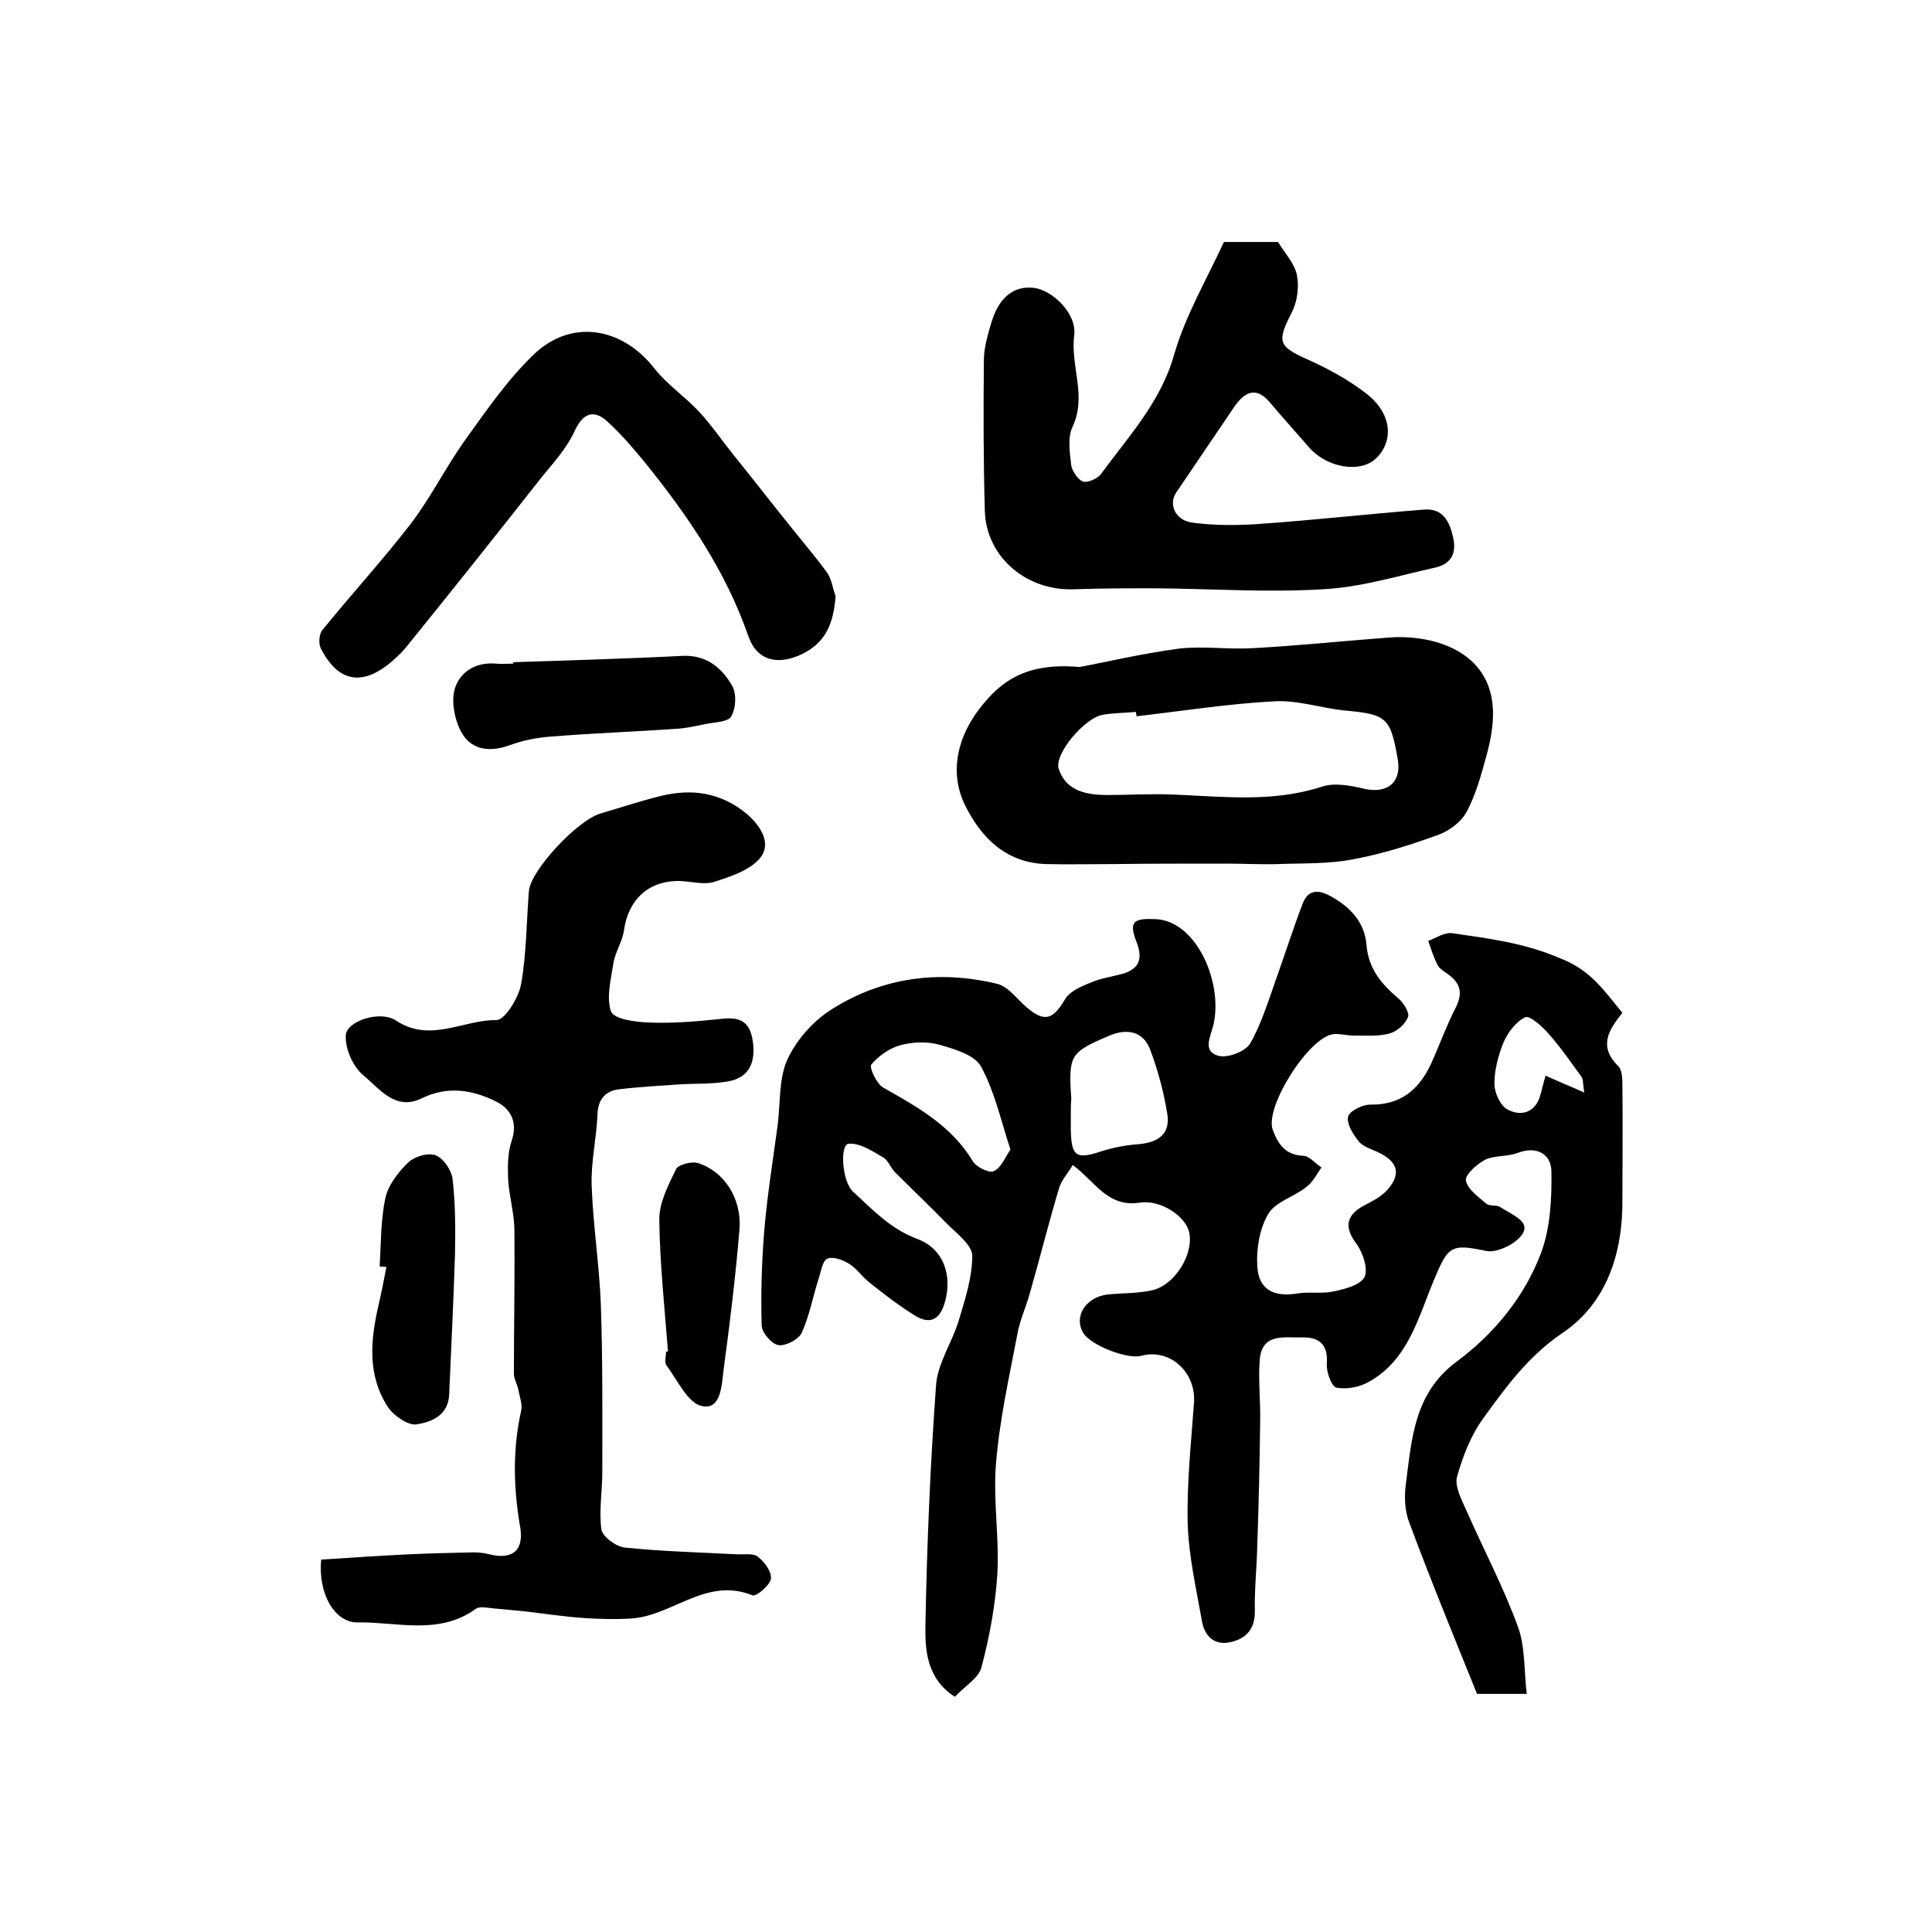
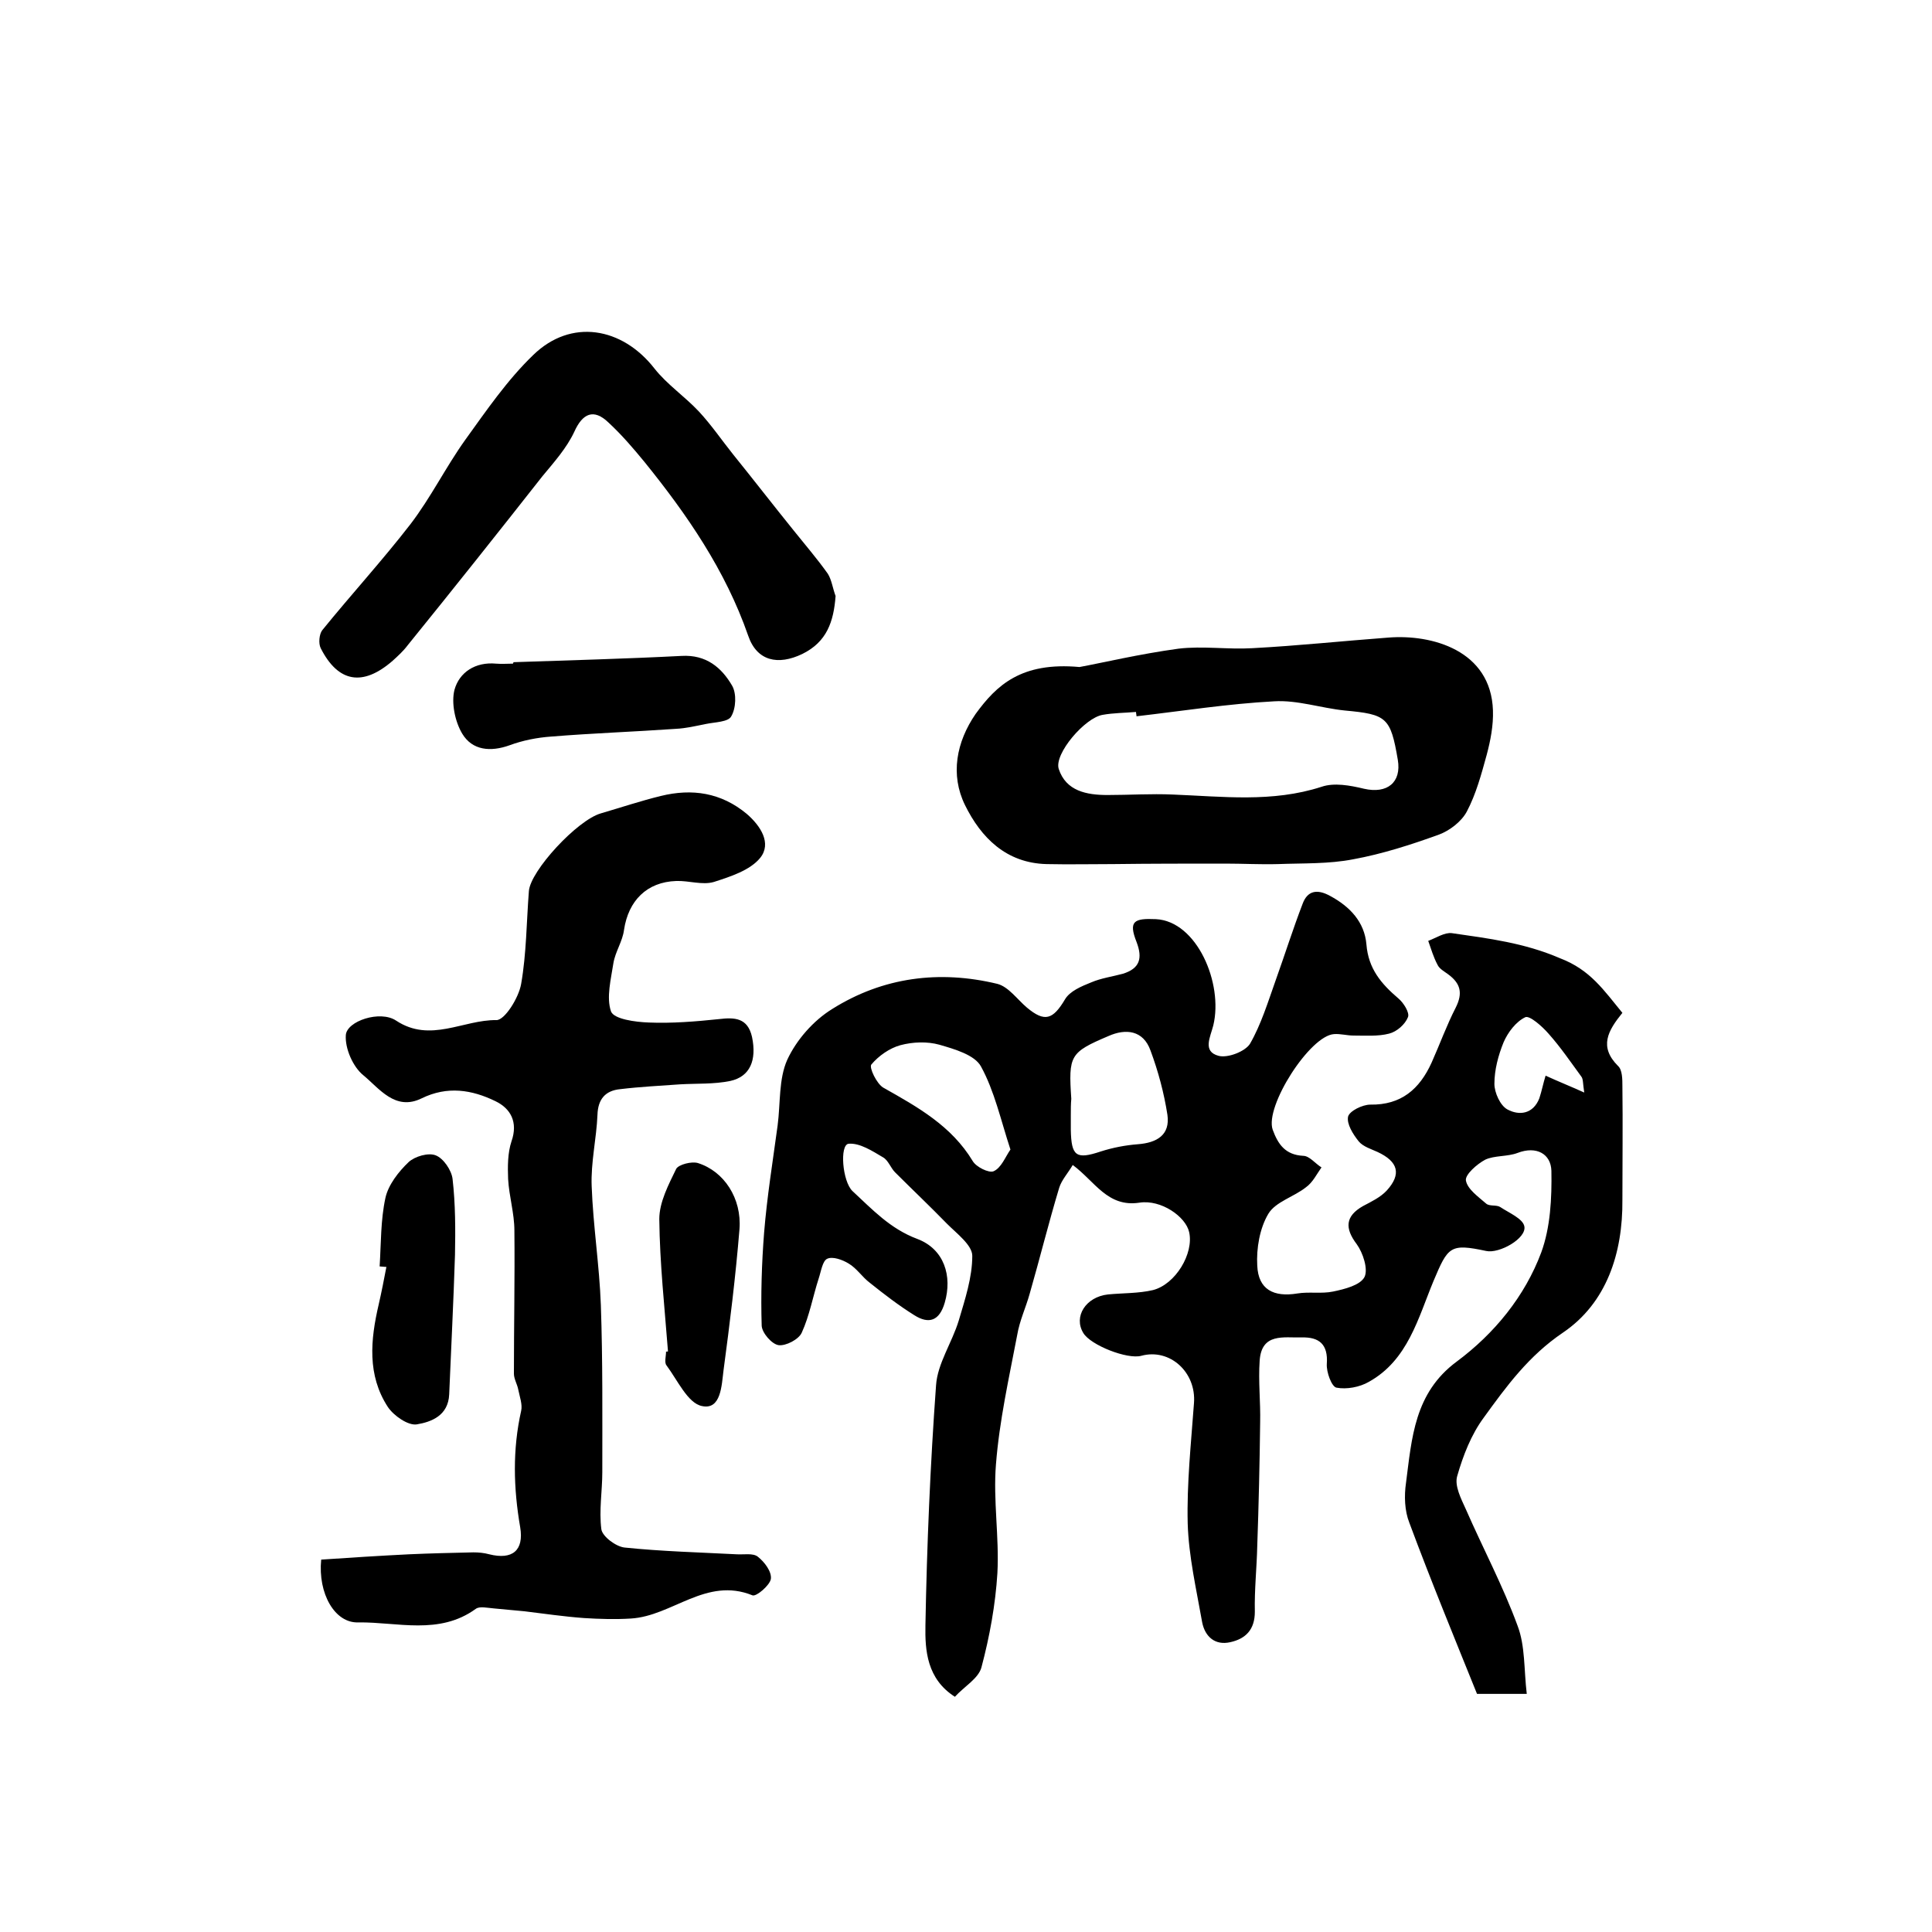
<svg xmlns="http://www.w3.org/2000/svg" version="1.1" id="图层_1" x="0px" y="0px" viewBox="0 0 400 400" style="enable-background:new 0 0 400 400;" xml:space="preserve">
  <style type="text/css">
	.st0{fill:#FFFFFF;}
</style>
  <g>
    <path d="M335.9,209.7c-3,3.7-4.9,7-0.9,11c0.9,0.8,0.9,2.8,0.9,4.2c0.1,7.8,0,15.7,0,23.5c0.1,11.1-3.3,21.4-12.3,27.5   c-7.1,4.8-11.7,11.1-16.4,17.6c-2.6,3.5-4.3,7.9-5.5,12.1c-0.6,2,0.8,4.7,1.8,6.9c3.5,8,7.7,15.9,10.7,24.1   c1.6,4.2,1.3,9.1,1.9,14.1c-3.5,0-6.3,0-10.3,0c-4.6-11.4-9.5-23.3-14-35.4c-1-2.5-1.1-5.6-0.7-8.3c1.2-9.2,1.7-18.6,10.5-25.1   c7.8-5.8,14.1-13.5,17.5-22.6c1.9-5.2,2.2-11.2,2.1-16.9c-0.1-3.5-3.1-5.2-7-3.7c-2.1,0.8-4.8,0.5-6.7,1.4c-1.7,0.9-4.2,3.1-4,4.3   c0.3,1.8,2.6,3.4,4.2,4.8c0.7,0.6,2.1,0.2,2.9,0.7c1.8,1.2,4.7,2.4,5,4c0.5,2.5-5.2,5.7-7.9,5.1c-7.5-1.6-7.9-0.9-10.9,6.2   c-3.2,7.7-5.3,16.4-13.4,20.9c-1.9,1.1-4.6,1.6-6.7,1.2c-1-0.2-2.1-3.2-2-4.9c0.3-4.1-1.6-5.6-5.2-5.5c-3.7,0.1-8.3-1-8.7,4.8   c-0.3,4.3,0.2,8.6,0.1,12.8c-0.1,8.5-0.3,17.1-0.6,25.6c-0.1,4.5-0.6,9-0.5,13.6c0,3.7-1.9,5.6-5.1,6.3c-3.1,0.7-5.2-1.1-5.8-4.1   c-1.2-6.8-2.8-13.7-3-20.5c-0.2-8.3,0.7-16.6,1.3-24.9c0.5-6.4-5-11.4-10.9-9.8c-2.9,0.8-10.5-2.2-12-4.7c-2.1-3.4,0.5-7.5,5.1-8   c3.1-0.3,6.3-0.2,9.3-0.9c4.7-1.2,8.5-7.6,7.5-12c-0.7-3.2-5.8-6.8-10.3-6.1c-6.6,1-9.2-4.4-13.8-7.8c-1,1.7-2.3,3.1-2.8,4.7   c-2.2,7.3-4,14.6-6.1,21.9c-0.8,2.9-2.1,5.6-2.6,8.6c-1.7,8.9-3.7,17.8-4.4,26.8c-0.6,7.4,0.7,15,0.3,22.5   c-0.4,6.5-1.6,13.1-3.3,19.5c-0.6,2.3-3.6,4-5.5,6.1c-5.8-3.7-6.2-9.6-6.1-14.8c0.3-16.6,1-33.2,2.2-49.7c0.3-4.5,3.3-8.8,4.7-13.4   c1.3-4.4,2.8-8.9,2.8-13.4c0-2.2-3.2-4.6-5.2-6.6c-3.5-3.6-7.2-7.1-10.8-10.7c-0.9-0.9-1.4-2.5-2.5-3.1c-2.2-1.3-4.8-3-7.1-2.8   c-1.9,0.2-1.3,7.8,0.8,9.8c4.1,3.8,7.8,7.8,13.4,9.9c5.6,2.1,7.3,7.7,5.7,13.2c-1.1,3.8-3.3,4.5-6.3,2.6c-3.2-2-6.2-4.3-9.2-6.7   c-1.6-1.2-2.7-3-4.4-4c-1.3-0.8-3.3-1.5-4.4-1c-1,0.4-1.3,2.6-1.8,4.1c-1.2,3.7-1.9,7.7-3.5,11.2c-0.6,1.4-3.3,2.8-4.8,2.6   c-1.4-0.2-3.4-2.5-3.5-4c-0.2-6.4,0-12.9,0.5-19.3c0.6-7.4,1.8-14.8,2.8-22.2c0.6-4.6,0.2-9.6,2-13.6c1.9-4.1,5.4-8.1,9.3-10.5   c10.5-6.6,22.2-8.1,34.2-5.2c2.3,0.6,4.1,3.2,6.1,4.9c3.7,3.1,5.4,2.5,7.9-1.7c1-1.7,3.4-2.7,5.4-3.5c2.1-0.9,4.4-1.2,6.6-1.8   c3.5-1.1,4.1-3.2,2.8-6.6c-1.7-4.3-0.5-4.9,4-4.7c8.5,0.4,14,13.3,11.9,22c-0.6,2.4-2.3,5.4,1.1,6.3c1.9,0.5,5.5-0.9,6.5-2.5   c2.3-4,3.7-8.6,5.3-13.1c1.9-5.3,3.6-10.7,5.6-15.9c1-2.7,3-3.1,5.7-1.6c4.1,2.2,7.1,5.4,7.5,10c0.4,5.1,3.1,8.2,6.6,11.2   c1.1,0.9,2.4,3,2,3.9c-0.6,1.5-2.3,3-3.9,3.4c-2.3,0.6-4.9,0.4-7.4,0.4c-1.3,0-2.7-0.4-4-0.3c-5,0.3-14.4,15-12.7,19.8   c1.1,3,2.6,5.2,6.3,5.4c1.3,0,2.5,1.6,3.8,2.4c-1,1.4-1.8,3.1-3.2,4.1c-2.5,2-6.3,3-7.8,5.5c-1.8,3-2.5,7.2-2.3,10.7   c0.2,5,3.4,6.6,8.3,5.8c2.4-0.4,5,0.1,7.4-0.4c2.4-0.5,5.6-1.3,6.5-3c0.8-1.6-0.3-5-1.6-6.8c-2.5-3.3-2.4-5.8,1.3-7.9   c1.7-0.9,3.6-1.8,4.9-3.2c3.1-3.4,2.4-6-1.9-8c-1.3-0.6-3-1.1-3.9-2.2c-1.2-1.5-2.5-3.6-2.2-5.1c0.3-1.2,3-2.5,4.6-2.5   c6.4,0.1,10.2-3.2,12.7-8.7c1.7-3.8,3.1-7.7,5-11.4c1.5-3,1-5-1.6-6.9c-0.8-0.6-1.8-1.1-2.2-2c-0.8-1.5-1.3-3.2-1.9-4.9   c1.6-0.6,3.4-1.8,4.9-1.6c7.6,1.1,15,2,22.4,5.2C329.3,200.8,332.1,205.1,335.9,209.7z M221.7,230.9c0,1,0,2,0,3   c0.1,5.5,1.1,6.2,6.2,4.5c2.5-0.8,5.1-1.3,7.7-1.5c3.9-0.3,6.7-1.9,6.1-6.1c-0.7-4.5-1.9-9-3.5-13.3c-1.5-4.2-5.1-4.6-8.7-3   c-8,3.4-8.3,4-7.7,13C221.7,228.5,221.7,229.7,221.7,230.9z M209.2,238c-2-6.1-3.3-12.1-6.1-17.2c-1.3-2.4-5.5-3.6-8.6-4.5   c-2.5-0.7-5.5-0.6-8.1,0.1c-2.2,0.6-4.5,2.2-6,4c-0.5,0.6,1.1,4,2.5,4.8c7.1,4,14.1,7.9,18.5,15.2c0.7,1.2,3.3,2.5,4.3,2.1   C207.3,241.8,208.1,239.6,209.2,238z M320,222.7c2.6,1.2,4.9,2.1,8,3.5c-0.3-1.9-0.2-2.8-0.6-3.3c-2.2-3-4.3-6.1-6.8-8.9   c-1.3-1.5-3.9-3.8-4.8-3.4c-1.9,0.9-3.6,3.1-4.5,5.2c-1.1,2.7-1.9,5.7-1.9,8.6c0,1.8,1.2,4.5,2.7,5.3c2.4,1.3,5.3,1,6.6-2.3   C319.2,225.9,319.5,224.3,320,222.7z" />
    <path d="M66.5,322.9c5.9-0.4,12.1-0.8,18.2-1.1c4.4-0.2,8.9-0.3,13.3-0.4c1.1,0,2.2,0.1,3.3,0.4c4.8,1.2,7.2-0.8,6.4-5.6   c-1.4-8.1-1.6-16.1,0.2-24.1c0.3-1.3-0.3-2.9-0.6-4.4c-0.2-1.1-0.9-2.2-0.9-3.3c0-9.9,0.2-19.7,0.1-29.6c0-3.6-1.1-7.1-1.3-10.7   c-0.1-2.6-0.1-5.4,0.7-7.8c1.4-4-0.2-6.8-3.3-8.3c-4.9-2.4-10-3.2-15.3-0.6c-5.5,2.7-8.8-2.1-12.1-4.8c-2.1-1.7-3.8-5.5-3.6-8.3   c0.2-2.9,7.1-5.2,10.4-3c7.1,4.7,13.9-0.2,20.8-0.1c1.7,0,4.6-4.6,5.1-7.5c1.1-6.3,1.1-12.8,1.6-19.2c0.3-4.2,10-14.7,14.9-16.1   c4.1-1.2,8.3-2.6,12.4-3.6c6.5-1.6,12.5-0.7,17.8,3.7c2.9,2.5,5.2,6.1,2.8,9.1c-2.1,2.6-6.2,3.9-9.6,5c-2.4,0.7-5.2-0.3-7.8-0.2   c-6.1,0.2-9.9,4.1-10.8,10.1c-0.3,2.4-1.8,4.5-2.2,6.9c-0.5,3.3-1.5,7.1-0.5,10c0.6,1.6,5,2.2,7.8,2.3c4.8,0.2,9.7-0.2,14.5-0.7   c3.3-0.4,6-0.3,6.9,3.7c1,4.8-0.4,8.2-4.5,9.1c-3.4,0.7-6.9,0.5-10.4,0.7c-4.1,0.3-8.3,0.5-12.4,1c-3.1,0.3-4.6,2.1-4.7,5.3   c-0.2,4.9-1.4,9.9-1.2,14.8c0.3,8.2,1.6,16.4,1.9,24.6c0.4,11.5,0.3,23.1,0.3,34.6c0,3.9-0.7,7.9-0.2,11.8c0.2,1.5,3,3.6,4.8,3.8   c7.7,0.8,15.5,1,23.2,1.4c1.5,0.1,3.4-0.3,4.4,0.5c1.4,1.1,2.9,3.1,2.7,4.6c-0.2,1.3-3,3.7-3.8,3.4c-9.6-3.9-16.6,4.3-25.2,4.8   c-3.2,0.2-6.5,0.1-9.7-0.1c-4.1-0.3-8.2-0.9-12.3-1.4c-2.1-0.2-4.3-0.4-6.4-0.6c-1.3-0.1-2.9-0.5-3.7,0.1   c-7.6,5.5-16.2,2.7-24.3,2.8C69.3,336.1,65.8,329.9,66.5,322.9z" />
-     <path d="M253.4,50.1c4.1,0,7.7,0,11.2,0c1.4,2.3,3.4,4.4,3.9,6.8c0.5,2.4,0.1,5.5-1,7.7c-3.2,6.2-2.9,7.1,3.4,9.9   c4.2,1.9,8.4,4.2,12,7c5.2,4,5.8,9.7,2,13.4c-3.2,3.1-10.1,2-13.8-2.2c-2.7-3.1-5.5-6.2-8.2-9.4c-2.8-3.3-5.1-2.2-7.2,0.7   c-4.1,6-8.1,12-12.2,18c-1.6,2.4-0.2,5.7,3.3,6.2c4.5,0.6,9.1,0.6,13.6,0.3c11.5-0.8,23-2.1,34.5-3c3.9-0.3,5.3,2.6,6,6   c0.7,3.3-0.7,5.3-3.7,6c-7.7,1.7-15.4,4.1-23.3,4.5c-11.5,0.7-23-0.1-34.5-0.2c-5.7,0-11.4,0-17,0.2c-9.8,0.4-18.2-6.6-18.5-16.2   c-0.3-10.4-0.3-20.8-0.2-31.2c0-2.4,0.7-4.9,1.4-7.3c1.5-5.5,4.6-8.2,8.9-7.7c3.9,0.4,9,5.4,8.4,9.8c-0.8,6.4,2.7,12.7-0.4,19.1   c-1,2.2-0.5,5.3-0.2,7.9c0.2,1.2,1.4,2.9,2.4,3.3c1,0.3,3-0.6,3.7-1.5c5.7-7.8,12.4-14.9,15.2-24.8   C245.4,65.4,249.8,57.9,253.4,50.1z" />
    <path d="M223.5,138.1c4.4-0.8,12.4-2.7,20.5-3.8c5-0.6,10.2,0.2,15.3-0.1c9.4-0.5,18.8-1.5,28.2-2.2c8.9-0.7,21.2,2.6,21.6,15.1   c0.1,3.1-0.5,6.2-1.3,9.2c-1.1,4-2.2,8.1-4.1,11.7c-1.1,2.1-3.6,4-5.8,4.8c-5.8,2.1-11.7,4-17.7,5.1c-5.1,1-10.4,0.8-15.6,1   c-3.6,0.1-7.3-0.1-10.9-0.1c-7.7,0-15.4,0-23.2,0.1c-4.6,0-9.2,0.1-13.8,0c-8.4-0.2-13.6-5.5-16.9-12.2c-3.1-6.3-1.8-13.1,2.2-18.9   C206.3,141.9,211.4,137,223.5,138.1z M235.3,148.3c0-0.3-0.1-0.6-0.1-0.9c-2.3,0.2-4.7,0.2-6.9,0.6c-3.7,0.6-10.1,8.1-9.1,11.2   c1.5,4.6,5.8,5.4,10.1,5.4c4.5,0,9-0.3,13.5-0.1c10.3,0.4,20.6,1.7,30.8-1.6c2.6-0.9,5.9-0.3,8.8,0.4c4.8,1.1,7.8-1.3,7-6   c-1.5-8.8-2.3-9.4-11-10.2c-4.9-0.5-9.8-2.2-14.6-1.9C254.3,145.7,244.8,147.2,235.3,148.3z" />
    <path d="M173,123.4c-0.4,5.3-1.8,9.5-6.9,12c-5,2.4-9.4,1.5-11.2-3.8c-4.7-13.5-12.6-25-21.5-36c-2.3-2.8-4.7-5.6-7.4-8.1   c-3.1-3-5.4-1.9-7.1,1.9c-1.6,3.4-4.2,6.3-6.6,9.2c-9.2,11.7-18.5,23.4-27.9,35c-0.9,1.2-2,2.2-3.1,3.2c-6.2,5.4-11.3,4.5-14.9-2.6   c-0.5-1-0.3-2.9,0.3-3.7c6-7.4,12.5-14.5,18.3-22c4.2-5.5,7.3-11.8,11.3-17.4c4.4-6.1,8.7-12.4,14.1-17.6   c7.8-7.6,18.4-5.8,25.1,2.8c2.6,3.3,6.3,5.8,9.2,8.9c2.6,2.8,4.7,5.9,7.1,8.9c4.2,5.2,8.3,10.5,12.5,15.7c2.4,3,4.9,5.9,7.1,9   C172.2,120.1,172.4,121.8,173,123.4z" />
    <path d="M106.3,137.1c11.6-0.4,23.2-0.7,34.8-1.3c5.1-0.3,8.3,2.4,10.5,6.2c0.9,1.6,0.8,4.6-0.2,6.3c-0.6,1.2-3.4,1.2-5.3,1.6   c-2,0.4-4.1,0.9-6.2,1c-8.6,0.6-17.2,0.9-25.8,1.6c-2.9,0.2-5.9,0.8-8.6,1.8c-3.9,1.4-7.7,1.1-9.8-2.4c-1.5-2.5-2.3-6.4-1.6-9.1   c1-3.6,4.3-5.8,8.6-5.4c1.2,0.1,2.3,0,3.5,0C106.3,137.2,106.3,137.2,106.3,137.1z" />
    <path d="M78.6,262.2c0.3-4.8,0.2-9.6,1.2-14.2c0.6-2.7,2.7-5.4,4.8-7.4c1.3-1.2,4.1-2,5.6-1.4c1.6,0.6,3.3,3.1,3.5,4.9   c0.6,5.2,0.6,10.5,0.5,15.7c-0.3,9.6-0.8,19.3-1.2,28.9c-0.2,4.4-3.7,5.7-6.7,6.2c-1.8,0.3-4.8-1.8-6-3.6   c-4.3-6.6-3.6-13.9-1.9-21.2c0.6-2.6,1.1-5.2,1.6-7.8C79.5,262.3,79,262.2,78.6,262.2z" />
    <path d="M138.3,279.8c-0.7-9.1-1.7-18.2-1.8-27.4c0-3.5,1.9-7.1,3.5-10.4c0.5-0.9,3.2-1.6,4.5-1.2c5.4,1.7,9.1,7.3,8.6,13.7   c-0.8,9.8-2,19.5-3.3,29.2c-0.4,3.1-0.5,8.3-4.5,7.4c-2.9-0.6-5-5.3-7.3-8.4c-0.5-0.6-0.1-1.9-0.1-2.9   C137.9,279.9,138.1,279.8,138.3,279.8z" />
  </g>
</svg>